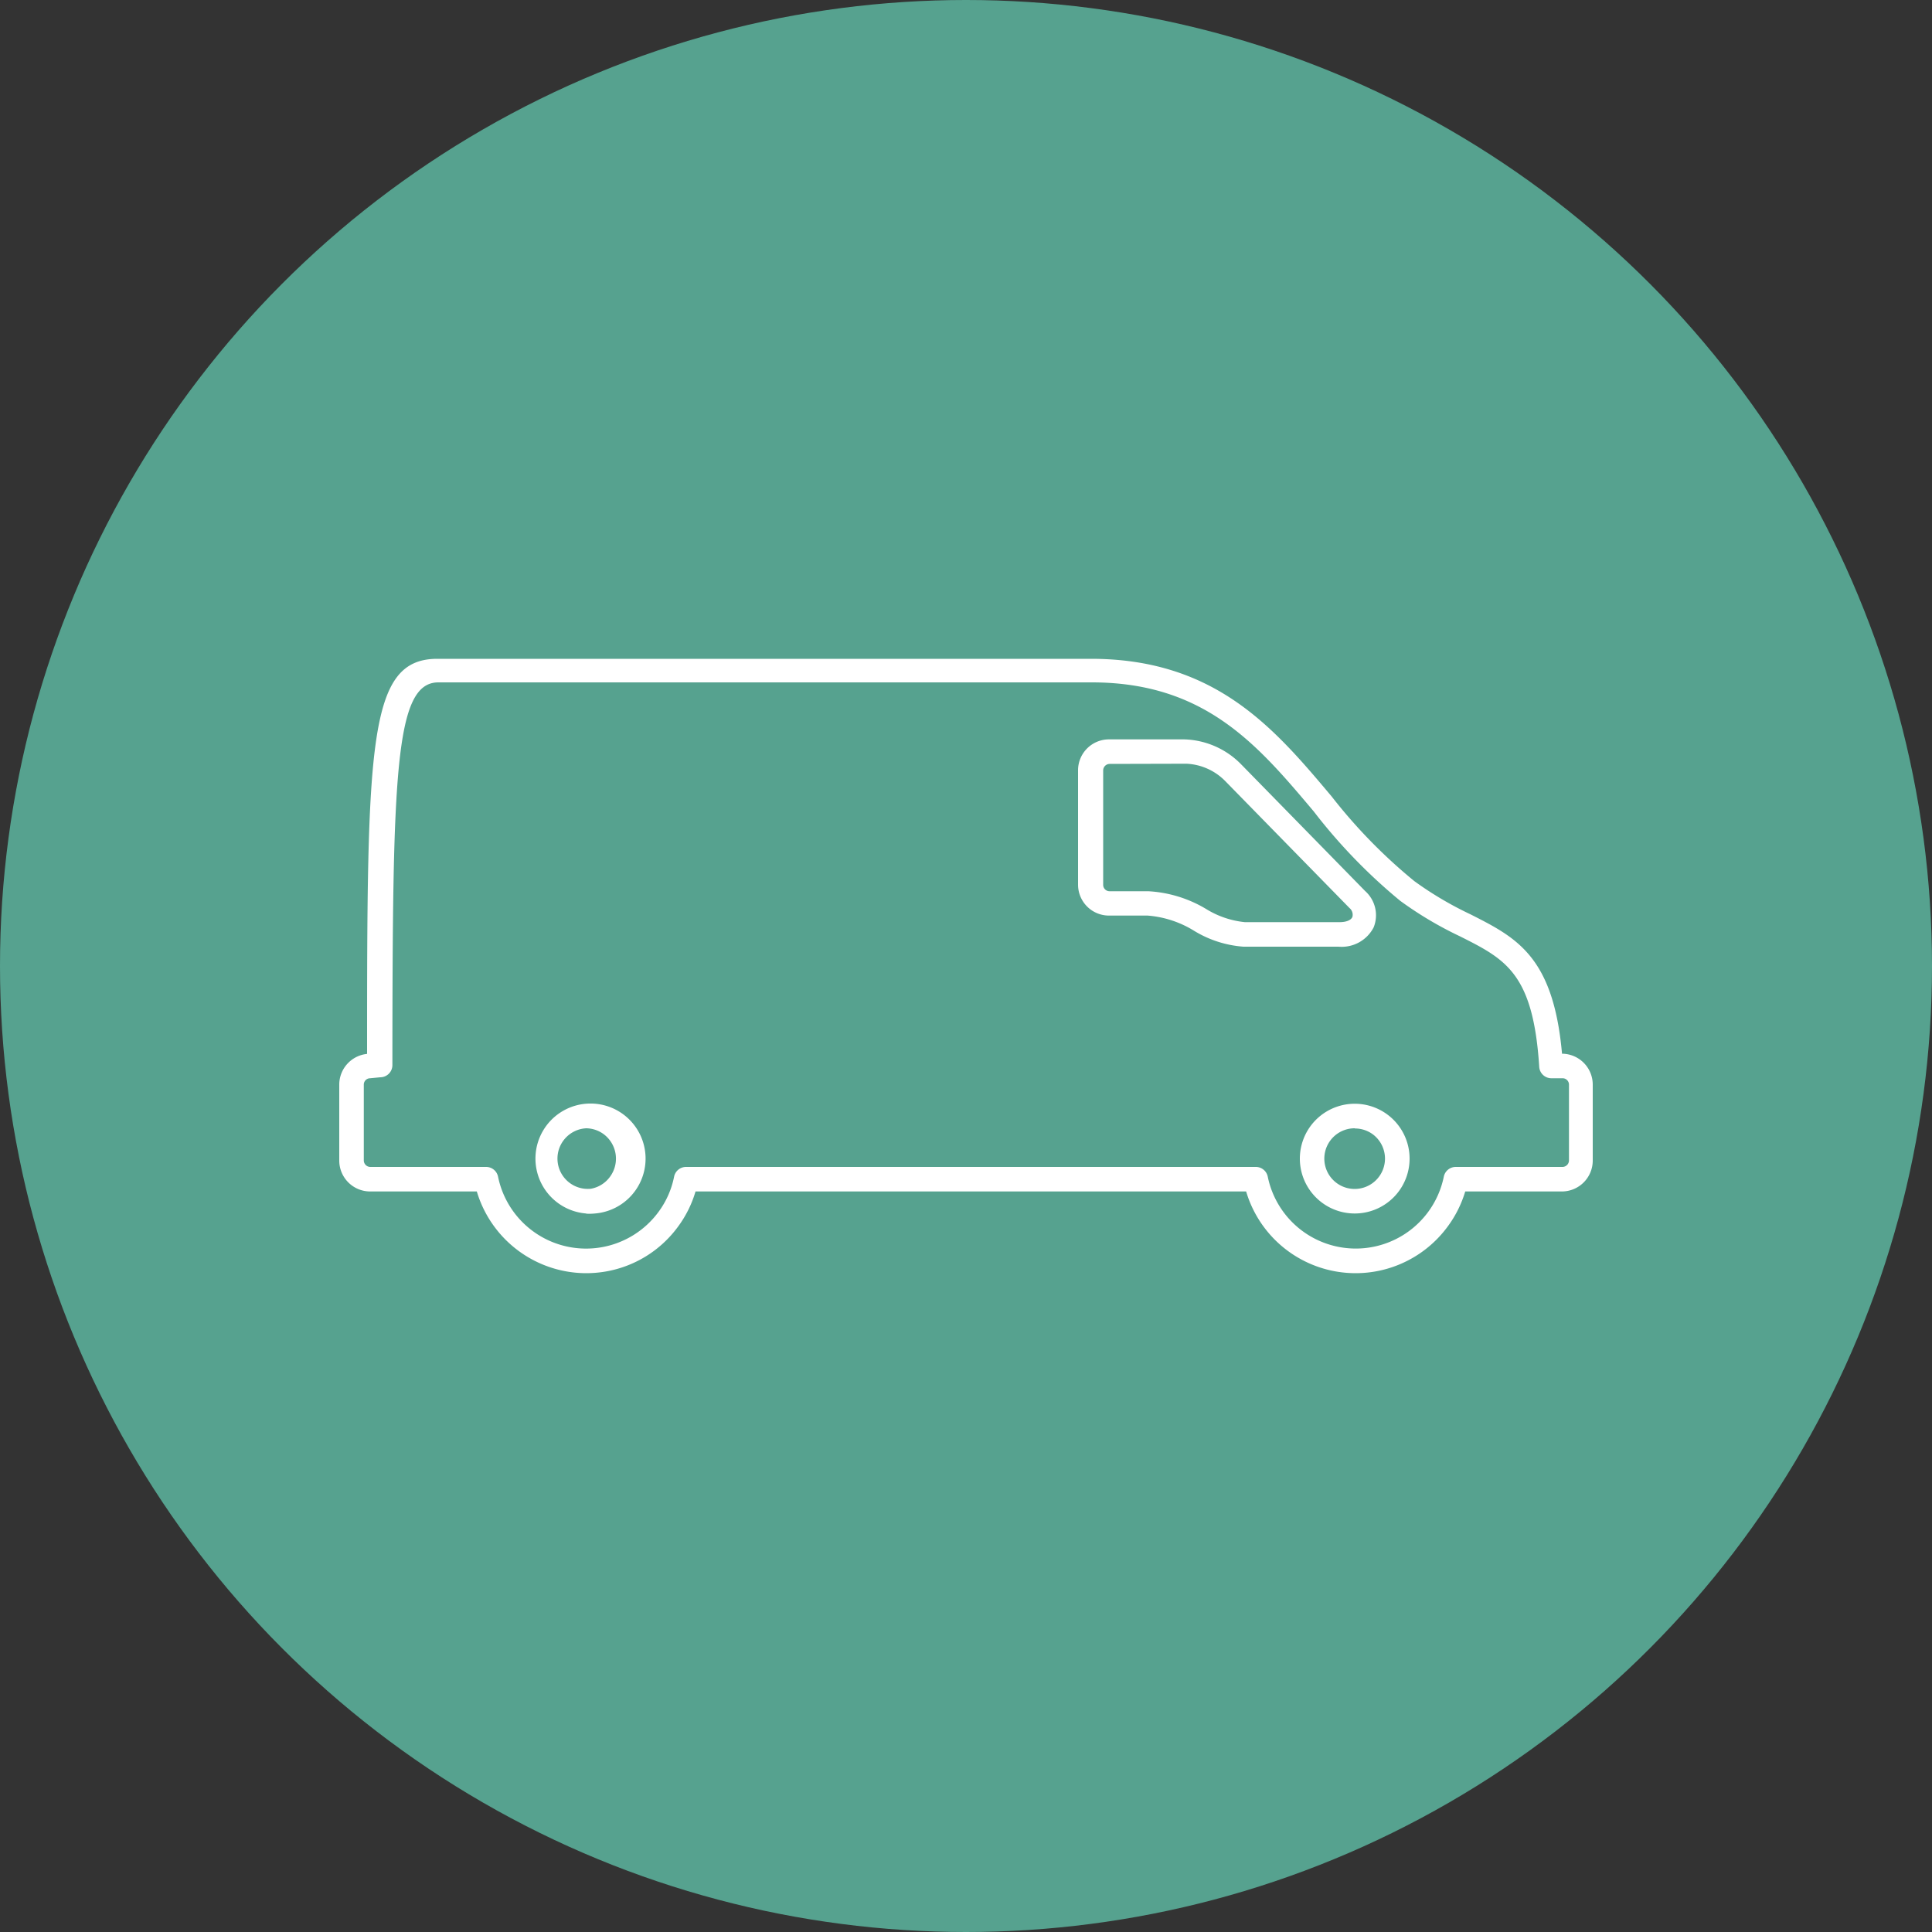
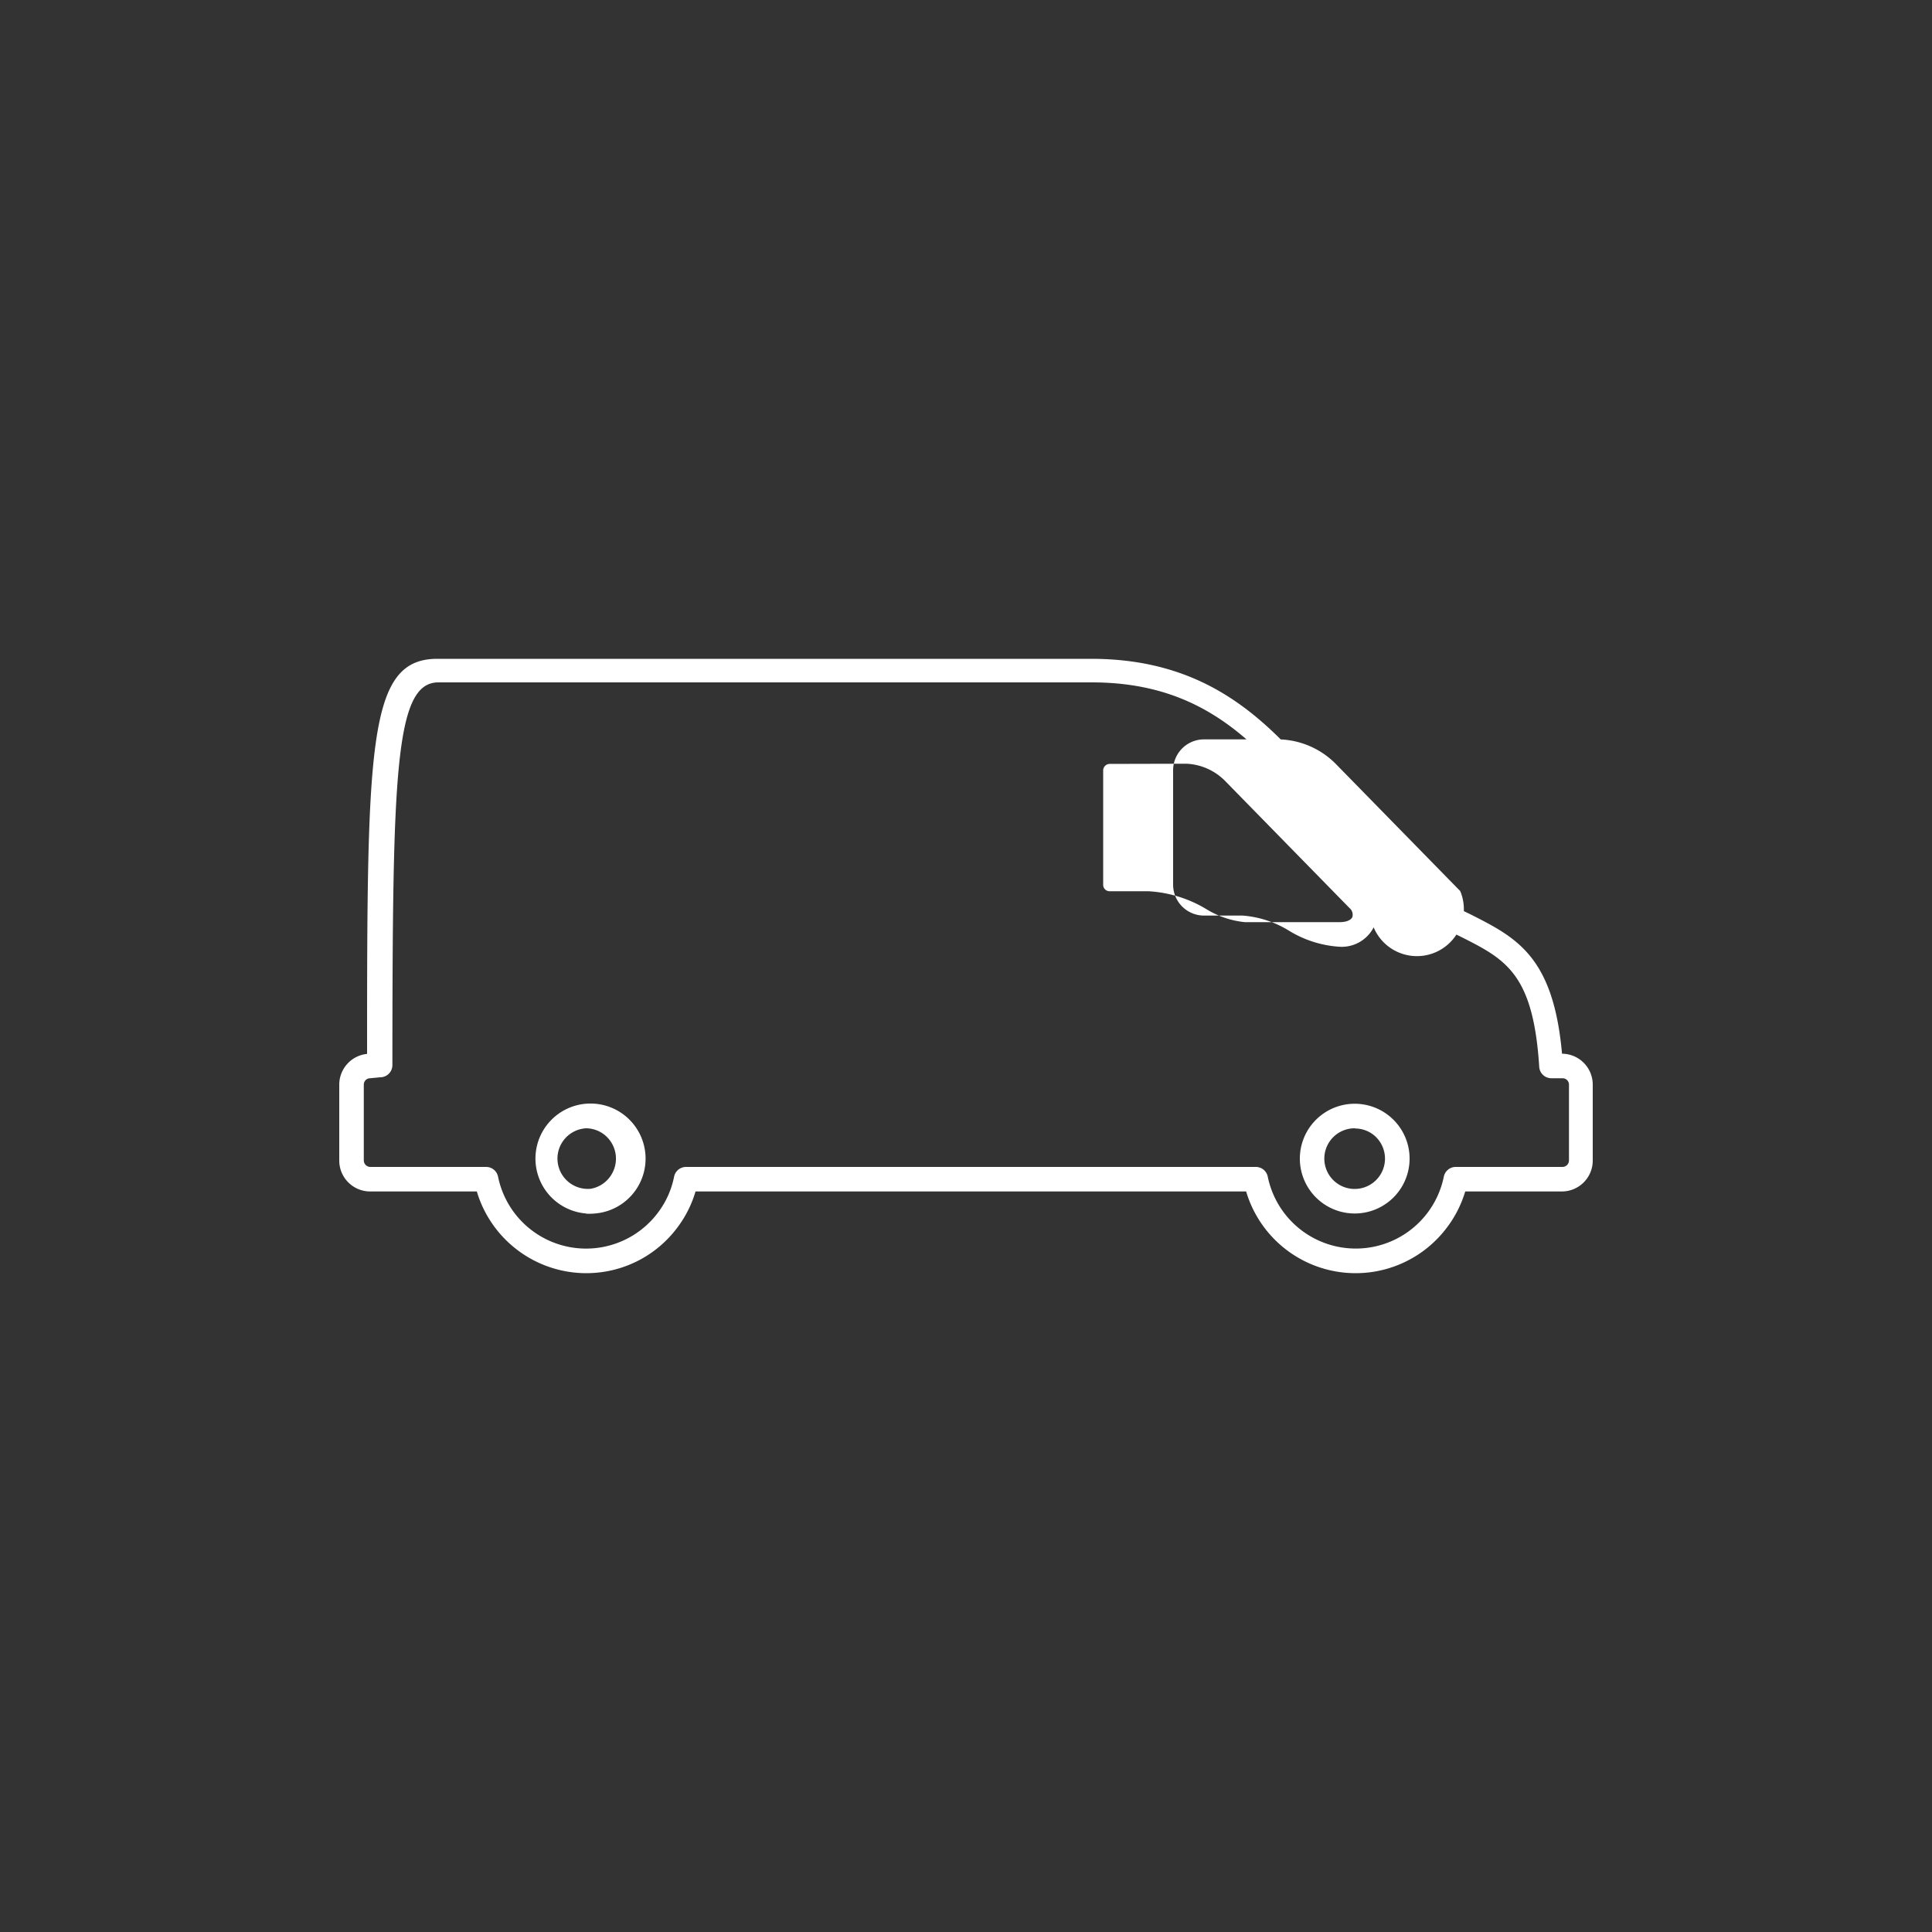
<svg xmlns="http://www.w3.org/2000/svg" id="Camada_1" data-name="Camada 1" viewBox="0 0 100 100">
  <rect x="0" y="0" width="100" height="100" fill="#333333" stroke="none" />
  <defs>
    <style>.cls-1{fill:#56a28f;}.cls-2{fill:#fff;}</style>
  </defs>
  <title>eTrac - Icon</title>
-   <circle class="cls-1" cx="50" cy="50" r="50" />
-   <path class="cls-2" d="M30.34,65.9a5.92,5.92,0,0,1-5.66-4.23H19.16a1.6,1.6,0,0,1-1.6-1.6V56.14A1.6,1.6,0,0,1,19,54.55c0-16.1.05-20.45,3.64-20.45H56.47c6.46,0,9.51,3.62,12.46,7.13a27.46,27.46,0,0,0,4.28,4.38,18,18,0,0,0,2.89,1.71c2.39,1.21,4.3,2.17,4.75,7.22a1.6,1.6,0,0,1,1.59,1.6v3.93a1.6,1.6,0,0,1-1.6,1.6h-5a5.86,5.86,0,0,1-.89,1.79,5.91,5.91,0,0,1-10.45-1.79H36a5.8,5.8,0,0,1-.89,1.8,5.87,5.87,0,0,1-3.86,2.36A6,6,0,0,1,30.34,65.9ZM19.16,55.81a.33.33,0,0,0-.33.33v3.93a.34.34,0,0,0,.33.33h6a.63.63,0,0,1,.62.51,4.65,4.65,0,0,0,8.31,1.81,4.55,4.55,0,0,0,.8-1.81.63.63,0,0,1,.62-.51H65a.63.63,0,0,1,.62.51,4.65,4.65,0,0,0,9.11,0,.63.63,0,0,1,.62-.51h5.53a.34.34,0,0,0,.33-.33V56.14a.33.33,0,0,0-.33-.33h-.58a.63.63,0,0,1-.63-.59c-.31-4.85-1.74-5.57-4.11-6.76a19.08,19.08,0,0,1-3.08-1.83A28.45,28.45,0,0,1,68,42c-2.89-3.43-5.62-6.68-11.49-6.68H22.69c-2.26,0-2.37,4.76-2.38,19.81a.63.63,0,0,1-.63.63Zm11.18,7a2.85,2.85,0,1,1,.45,0A2.82,2.82,0,0,1,30.35,62.82Zm0-4.41a1.57,1.57,0,1,0,.24,3.13,1.56,1.56,0,0,0,1-.63,1.58,1.58,0,0,0-.34-2.2h0A1.56,1.56,0,0,0,30.35,58.4Zm39.78,4.41a2.84,2.84,0,1,1,1.68-5.13h0a2.84,2.84,0,0,1-1.68,5.13Zm0-4.41a1.57,1.57,0,1,0,.92.3h0A1.56,1.56,0,0,0,70.14,58.41ZM69.28,49H64.36a5.68,5.68,0,0,1-2.55-.82,5.36,5.36,0,0,0-2.41-.79h-2a1.6,1.6,0,0,1-1.6-1.6V39.87a1.6,1.6,0,0,1,1.6-1.6h3.89a4.28,4.28,0,0,1,2.93,1.27l6.44,6.58A1.68,1.68,0,0,1,71.1,48,1.86,1.86,0,0,1,69.28,49ZM57.43,39.54a.34.34,0,0,0-.33.33V45.8a.33.33,0,0,0,.33.33h2a6.51,6.51,0,0,1,3,.92,4.7,4.7,0,0,0,2,.68h4.91c.34,0,.59-.1.66-.27a.45.45,0,0,0-.15-.46l-6.44-6.58a3,3,0,0,0-2-.89Z" />
+   <path class="cls-2" d="M30.34,65.9a5.92,5.92,0,0,1-5.66-4.23H19.16a1.6,1.6,0,0,1-1.6-1.6V56.14A1.6,1.6,0,0,1,19,54.55c0-16.1.05-20.45,3.64-20.45H56.47c6.46,0,9.51,3.62,12.46,7.13a27.46,27.46,0,0,0,4.28,4.38,18,18,0,0,0,2.89,1.71c2.39,1.21,4.3,2.17,4.75,7.22a1.6,1.6,0,0,1,1.59,1.6v3.93a1.6,1.6,0,0,1-1.6,1.6h-5a5.86,5.86,0,0,1-.89,1.79,5.91,5.91,0,0,1-10.45-1.79H36a5.8,5.8,0,0,1-.89,1.8,5.87,5.87,0,0,1-3.86,2.36A6,6,0,0,1,30.34,65.9ZM19.16,55.81a.33.33,0,0,0-.33.33v3.93a.34.34,0,0,0,.33.33h6a.63.63,0,0,1,.62.51,4.65,4.65,0,0,0,8.31,1.81,4.55,4.55,0,0,0,.8-1.81.63.63,0,0,1,.62-.51H65a.63.63,0,0,1,.62.51,4.65,4.65,0,0,0,9.11,0,.63.63,0,0,1,.62-.51h5.53a.34.34,0,0,0,.33-.33V56.14a.33.33,0,0,0-.33-.33h-.58a.63.63,0,0,1-.63-.59c-.31-4.85-1.74-5.57-4.11-6.76a19.08,19.08,0,0,1-3.08-1.83A28.45,28.45,0,0,1,68,42c-2.89-3.43-5.62-6.68-11.49-6.68H22.69c-2.26,0-2.37,4.76-2.38,19.81a.63.63,0,0,1-.63.63Zm11.18,7a2.85,2.85,0,1,1,.45,0A2.82,2.82,0,0,1,30.35,62.82Zm0-4.41a1.57,1.57,0,1,0,.24,3.13,1.56,1.56,0,0,0,1-.63,1.58,1.58,0,0,0-.34-2.2h0A1.56,1.56,0,0,0,30.35,58.4Zm39.78,4.41a2.84,2.84,0,1,1,1.68-5.13h0a2.84,2.84,0,0,1-1.68,5.13Zm0-4.41a1.57,1.57,0,1,0,.92.3h0A1.56,1.56,0,0,0,70.14,58.41ZM69.28,49a5.68,5.68,0,0,1-2.55-.82,5.36,5.36,0,0,0-2.41-.79h-2a1.6,1.6,0,0,1-1.6-1.6V39.87a1.6,1.6,0,0,1,1.6-1.6h3.89a4.28,4.28,0,0,1,2.93,1.27l6.44,6.58A1.68,1.68,0,0,1,71.1,48,1.86,1.86,0,0,1,69.28,49ZM57.43,39.54a.34.34,0,0,0-.33.33V45.8a.33.33,0,0,0,.33.33h2a6.51,6.51,0,0,1,3,.92,4.7,4.7,0,0,0,2,.68h4.91c.34,0,.59-.1.66-.27a.45.45,0,0,0-.15-.46l-6.44-6.58a3,3,0,0,0-2-.89Z" />
</svg>